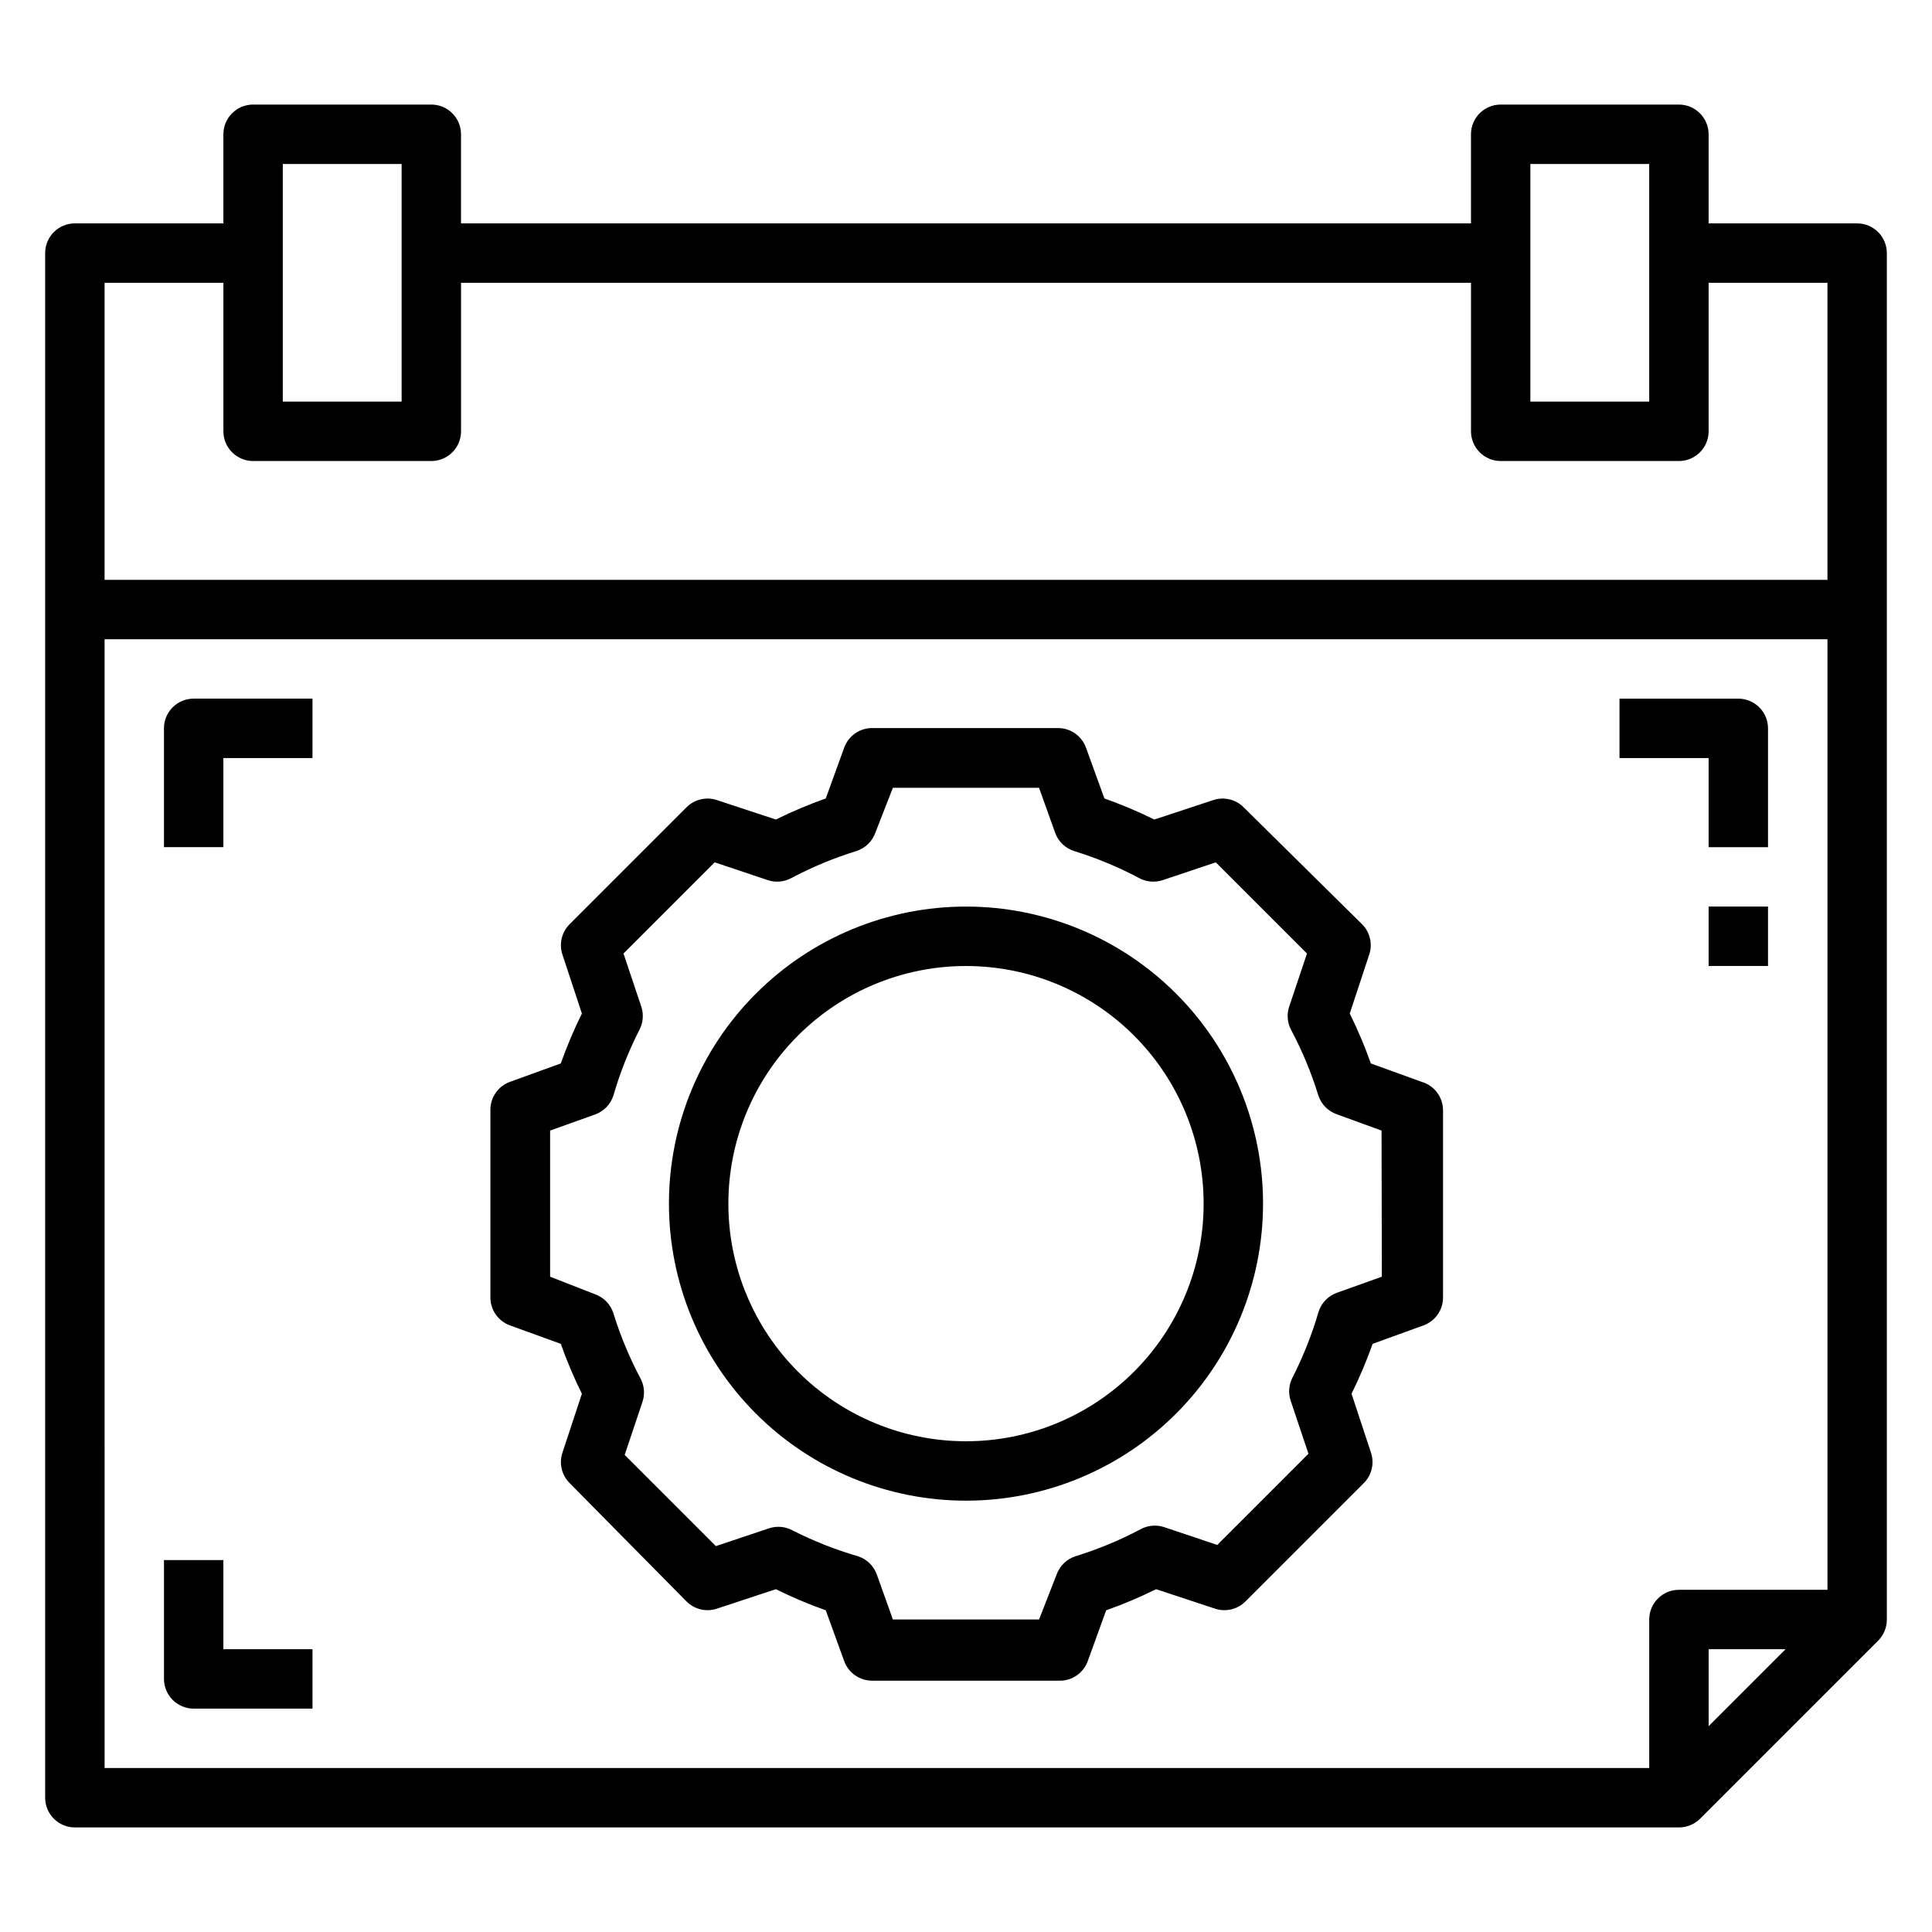
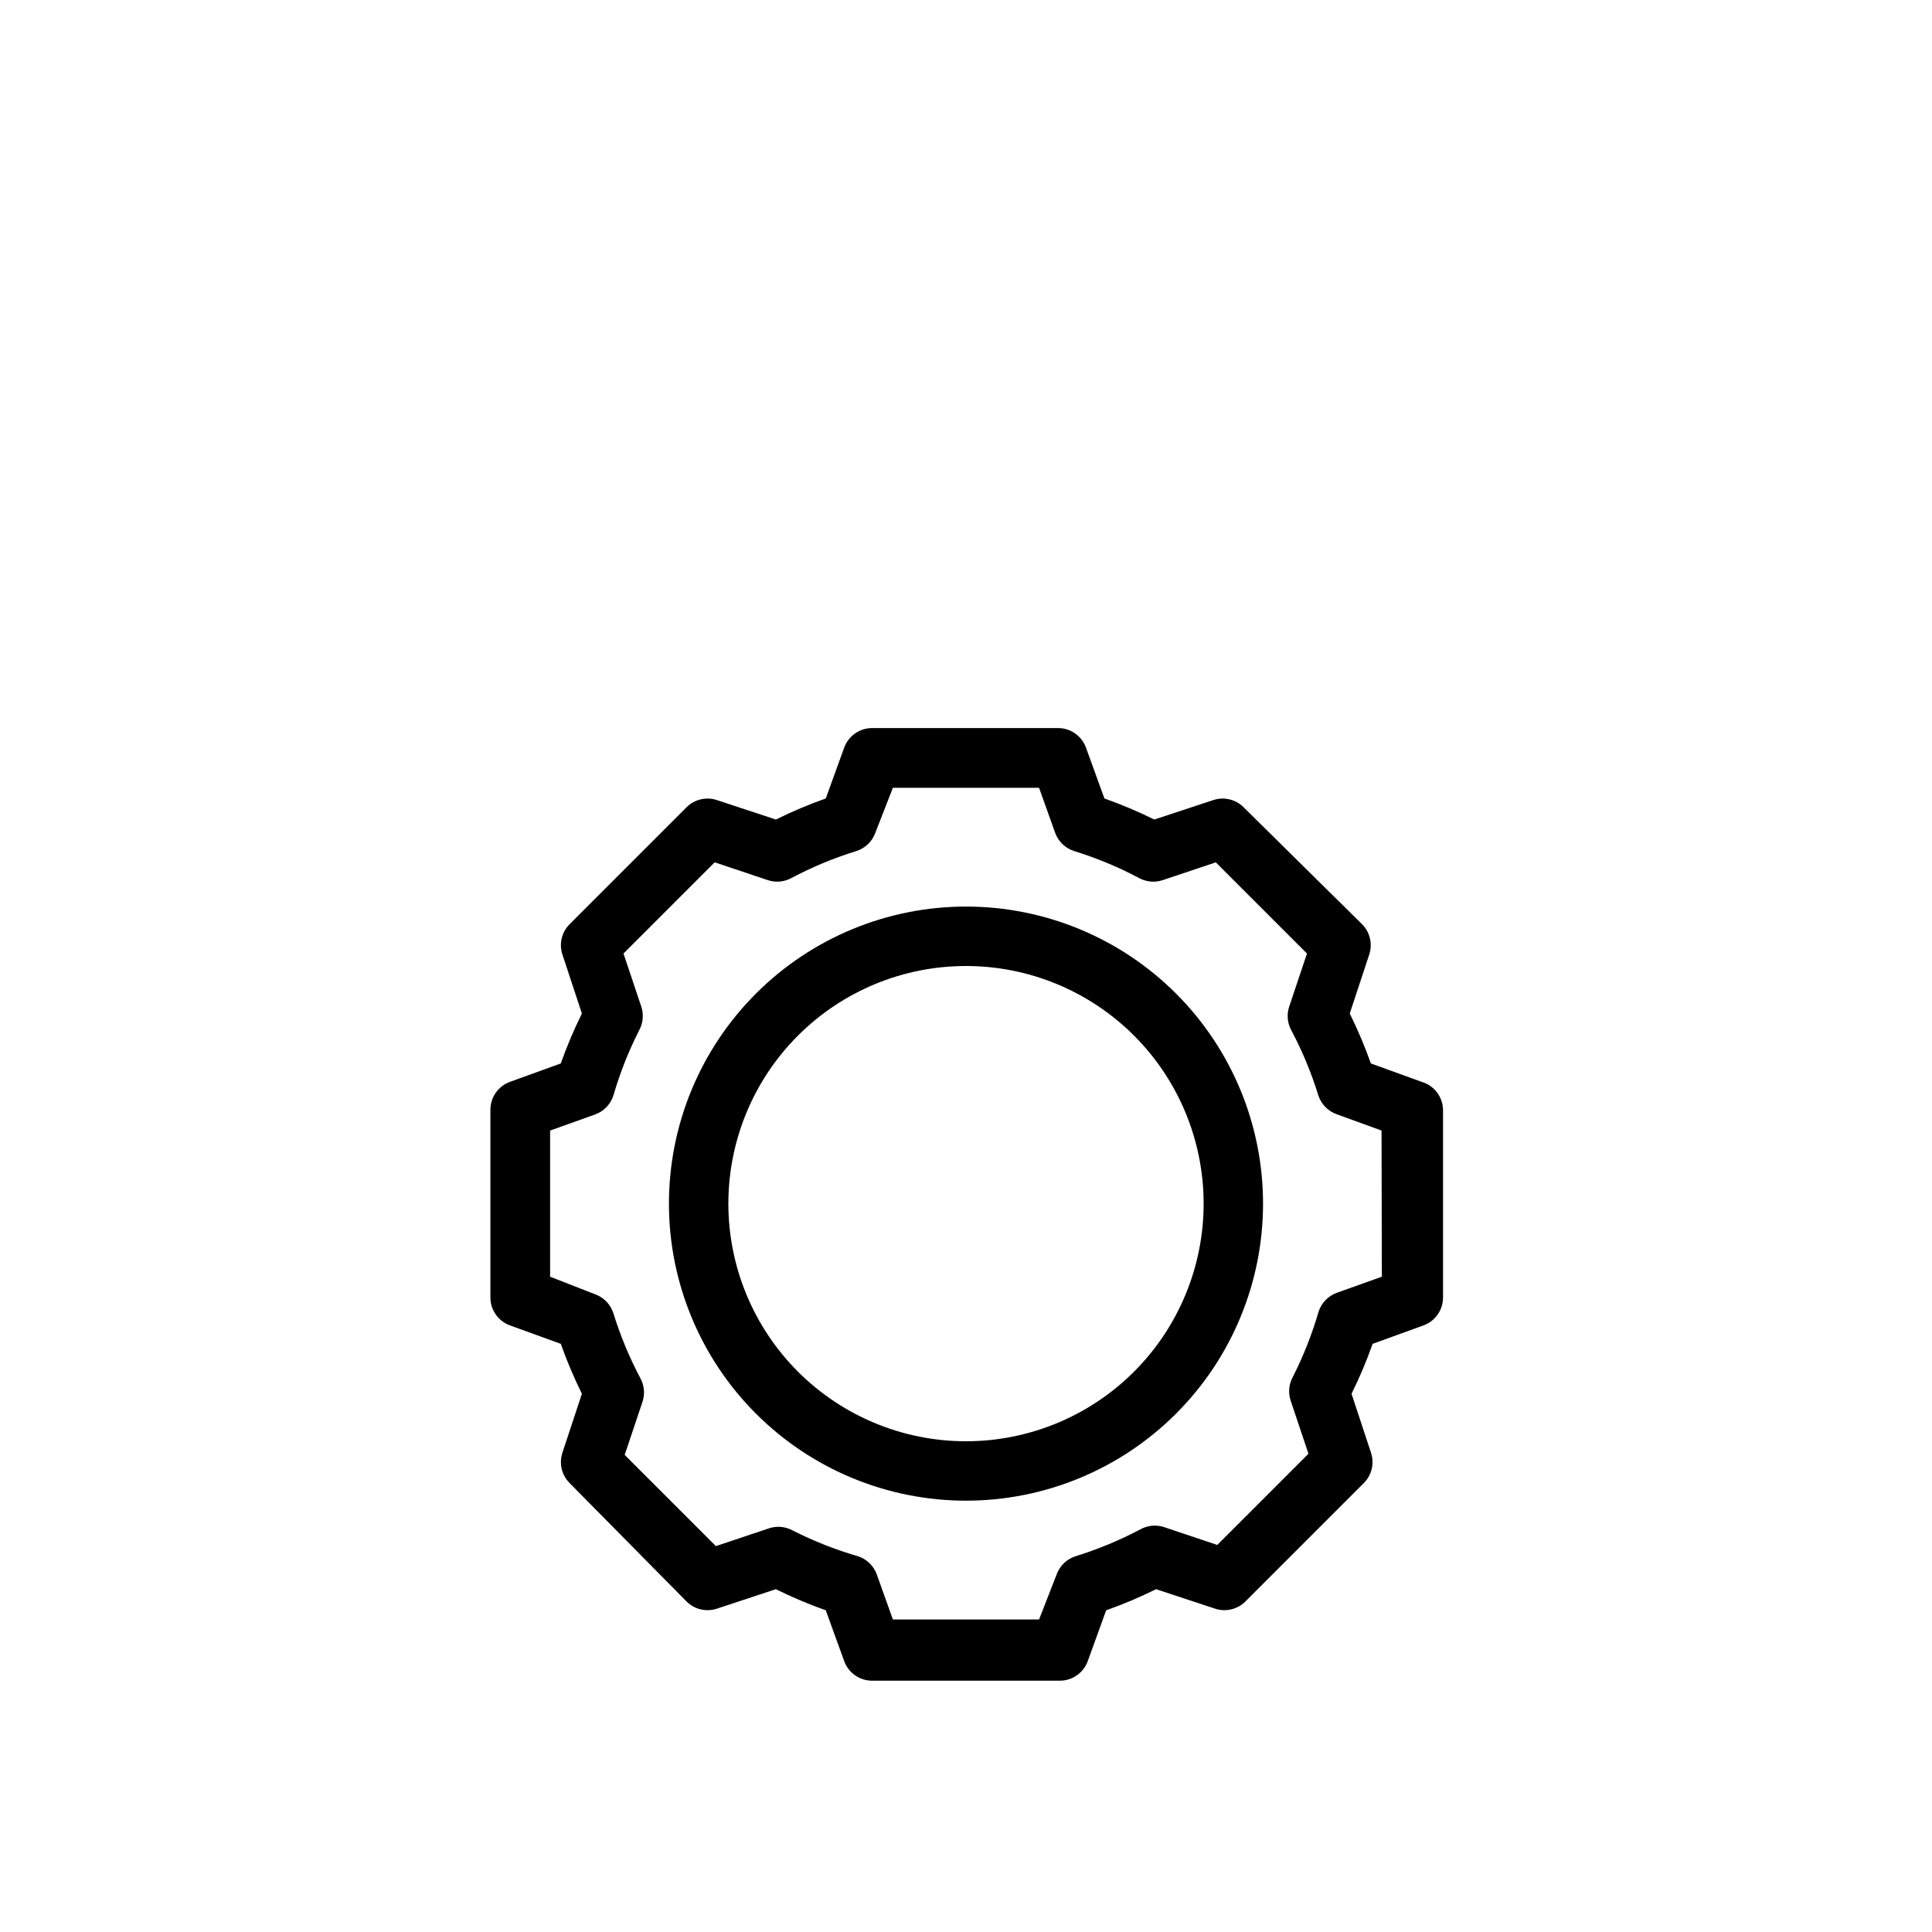
<svg xmlns="http://www.w3.org/2000/svg" fill="#000000" width="800px" height="800px" version="1.1" viewBox="144 144 512 512">
  <g>
-     <path d="m636.16 203.2h-39.359v-23.617c0-2.09-0.832-4.09-2.309-5.566-1.477-1.477-3.477-2.305-5.566-2.305h-47.23c-4.348 0-7.871 3.523-7.871 7.871v23.617h-267.65v-23.617c0-2.09-0.832-4.09-2.309-5.566-1.477-1.477-3.477-2.305-5.566-2.305h-47.23c-4.348 0-7.871 3.523-7.871 7.871v23.617h-39.363c-4.348 0-7.871 3.523-7.871 7.871v409.34c0 2.09 0.832 4.09 2.305 5.566 1.477 1.477 3.481 2.309 5.566 2.309h425.09c2.094 0.012 4.106-0.812 5.59-2.285l47.23-47.23h0.004c1.473-1.488 2.293-3.496 2.281-5.59v-362.11c0-2.09-0.828-4.09-2.305-5.566-1.477-1.477-3.481-2.305-5.566-2.305zm-86.594-15.746h31.488v62.977h-31.488zm-330.62 0h31.488v62.977h-31.488zm-15.742 31.488v39.359c0 2.09 0.828 4.09 2.305 5.566 1.477 1.477 3.477 2.309 5.566 2.309h47.23c2.09 0 4.09-0.832 5.566-2.309 1.477-1.477 2.309-3.477 2.309-5.566v-39.359h267.65v39.359c0 2.09 0.828 4.09 2.305 5.566 1.477 1.477 3.477 2.309 5.566 2.309h47.23c2.09 0 4.09-0.832 5.566-2.309 1.477-1.477 2.309-3.477 2.309-5.566v-39.359h31.488v78.723h-456.58v-78.723zm-31.488 94.465h456.58v251.91h-39.363c-4.348 0-7.871 3.523-7.871 7.871v39.359h-409.34zm445.48 267.65-20.387 20.391v-20.391z" />
-     <path d="m596.8 368.51h15.742v-31.488c0-2.09-0.828-4.09-2.305-5.566-1.477-1.477-3.481-2.309-5.566-2.309h-31.488v15.742h23.617z" />
-     <path d="m187.45 337.02v31.488h15.746v-23.617h23.617l-0.004-15.746h-31.488c-4.348 0-7.871 3.527-7.871 7.875z" />
-     <path d="m203.2 557.44h-15.746v31.488c0 2.09 0.832 4.09 2.305 5.566 1.477 1.477 3.481 2.309 5.566 2.309h31.488v-15.746h-23.613z" />
-     <path d="m596.8 384.25h15.742v15.742h-15.742z" />
    <path d="m520.75 430.7-13.461-4.879c-1.598-4.516-3.465-8.934-5.59-13.227l5.195-15.742h0.004c0.871-2.773 0.145-5.801-1.891-7.875l-31.488-31.094c-2.074-2.035-5.102-2.762-7.871-1.891l-15.742 5.195h-0.004c-4.293-2.121-8.707-3.988-13.223-5.586l-4.879-13.461h-0.004c-1.125-3.117-4.086-5.195-7.398-5.195h-49.281c-3.312 0-6.269 2.078-7.398 5.195l-4.879 13.461c-4.516 1.598-8.934 3.465-13.227 5.586l-15.742-5.195c-2.773-0.871-5.801-0.145-7.875 1.891l-31.094 31.094c-2.035 2.074-2.758 5.102-1.887 7.875l5.195 15.742c-2.125 4.293-3.992 8.711-5.59 13.227l-13.461 4.879c-3.117 1.129-5.195 4.086-5.195 7.398v49.754c0 3.312 2.078 6.273 5.195 7.398l13.461 4.879c1.598 4.516 3.465 8.934 5.59 13.227l-5.195 15.742v0.004c-0.871 2.769-0.148 5.797 1.887 7.871l31.094 31.488c2.074 2.031 5.102 2.758 7.875 1.887l15.742-5.195c4.293 2.125 8.711 3.992 13.227 5.59l4.879 13.461c1.129 3.117 4.086 5.195 7.398 5.195h49.754c3.312 0 6.273-2.078 7.398-5.195l4.879-13.461h0.004c4.512-1.598 8.93-3.465 13.223-5.59l15.742 5.195h0.004c2.769 0.871 5.797 0.145 7.871-1.887l31.488-31.488c2.035-2.074 2.758-5.102 1.887-7.871l-5.195-15.742v-0.004c2.125-4.293 3.992-8.711 5.59-13.227l13.461-4.879c3.117-1.125 5.195-4.086 5.195-7.398v-49.754c-0.066-3.438-2.363-6.434-5.668-7.398zm-10.547 51.641-11.887 4.25c-2.328 0.824-4.133 2.688-4.883 5.039-1.734 5.973-4.027 11.773-6.848 17.32-1.031 1.906-1.23 4.156-0.551 6.219l4.723 14.09-24.168 24.168-14.09-4.723v-0.004c-2.059-0.68-4.309-0.48-6.219 0.555-5.508 2.922-11.281 5.32-17.238 7.16-2.352 0.75-4.219 2.555-5.039 4.883l-4.644 11.887h-38.73l-4.25-11.887c-0.82-2.328-2.688-4.133-5.039-4.883-5.973-1.734-11.773-4.027-17.316-6.848-1.91-1.031-4.16-1.23-6.219-0.551l-14.09 4.723-24.168-24.168 4.723-14.09c0.68-2.059 0.48-4.309-0.551-6.219-2.926-5.508-5.324-11.281-7.164-17.238-0.75-2.352-2.555-4.219-4.883-5.039l-11.887-4.644v-38.73l11.887-4.25c2.328-0.824 4.133-2.688 4.883-5.039 1.734-5.973 4.027-11.773 6.848-17.316 1.031-1.91 1.23-4.16 0.551-6.223l-4.723-14.09 24.168-24.168 14.09 4.723v0.004c2.059 0.68 4.309 0.48 6.219-0.551 5.508-2.926 11.281-5.324 17.238-7.164 2.352-0.75 4.219-2.555 5.039-4.883l4.644-11.887h38.73l4.25 11.887c0.824 2.328 2.688 4.133 5.039 4.883 5.957 1.84 11.73 4.238 17.238 7.164 1.91 1.031 4.16 1.23 6.219 0.551l14.09-4.723 24.168 24.168-4.723 14.09v-0.004c-0.68 2.062-0.48 4.312 0.551 6.223 2.926 5.508 5.324 11.281 7.164 17.238 0.75 2.352 2.555 4.215 4.883 5.039l11.887 4.328z" />
    <path d="m400 384.25c-20.879 0-40.902 8.293-55.664 23.059-14.766 14.762-23.059 34.785-23.059 55.664 0 20.875 8.293 40.898 23.059 55.66 14.762 14.766 34.785 23.059 55.664 23.059 20.875 0 40.898-8.293 55.664-23.059 14.762-14.762 23.055-34.785 23.055-55.66 0-20.879-8.293-40.902-23.055-55.664-14.766-14.766-34.789-23.059-55.664-23.059zm0 141.7c-16.703 0-32.723-6.633-44.531-18.445-11.812-11.809-18.445-27.828-18.445-44.527 0-16.703 6.633-32.723 18.445-44.531 11.809-11.812 27.828-18.445 44.531-18.445 16.699 0 32.719 6.633 44.531 18.445 11.809 11.809 18.445 27.828 18.445 44.531 0 16.699-6.637 32.719-18.445 44.527-11.812 11.812-27.832 18.445-44.531 18.445z" />
  </g>
</svg>